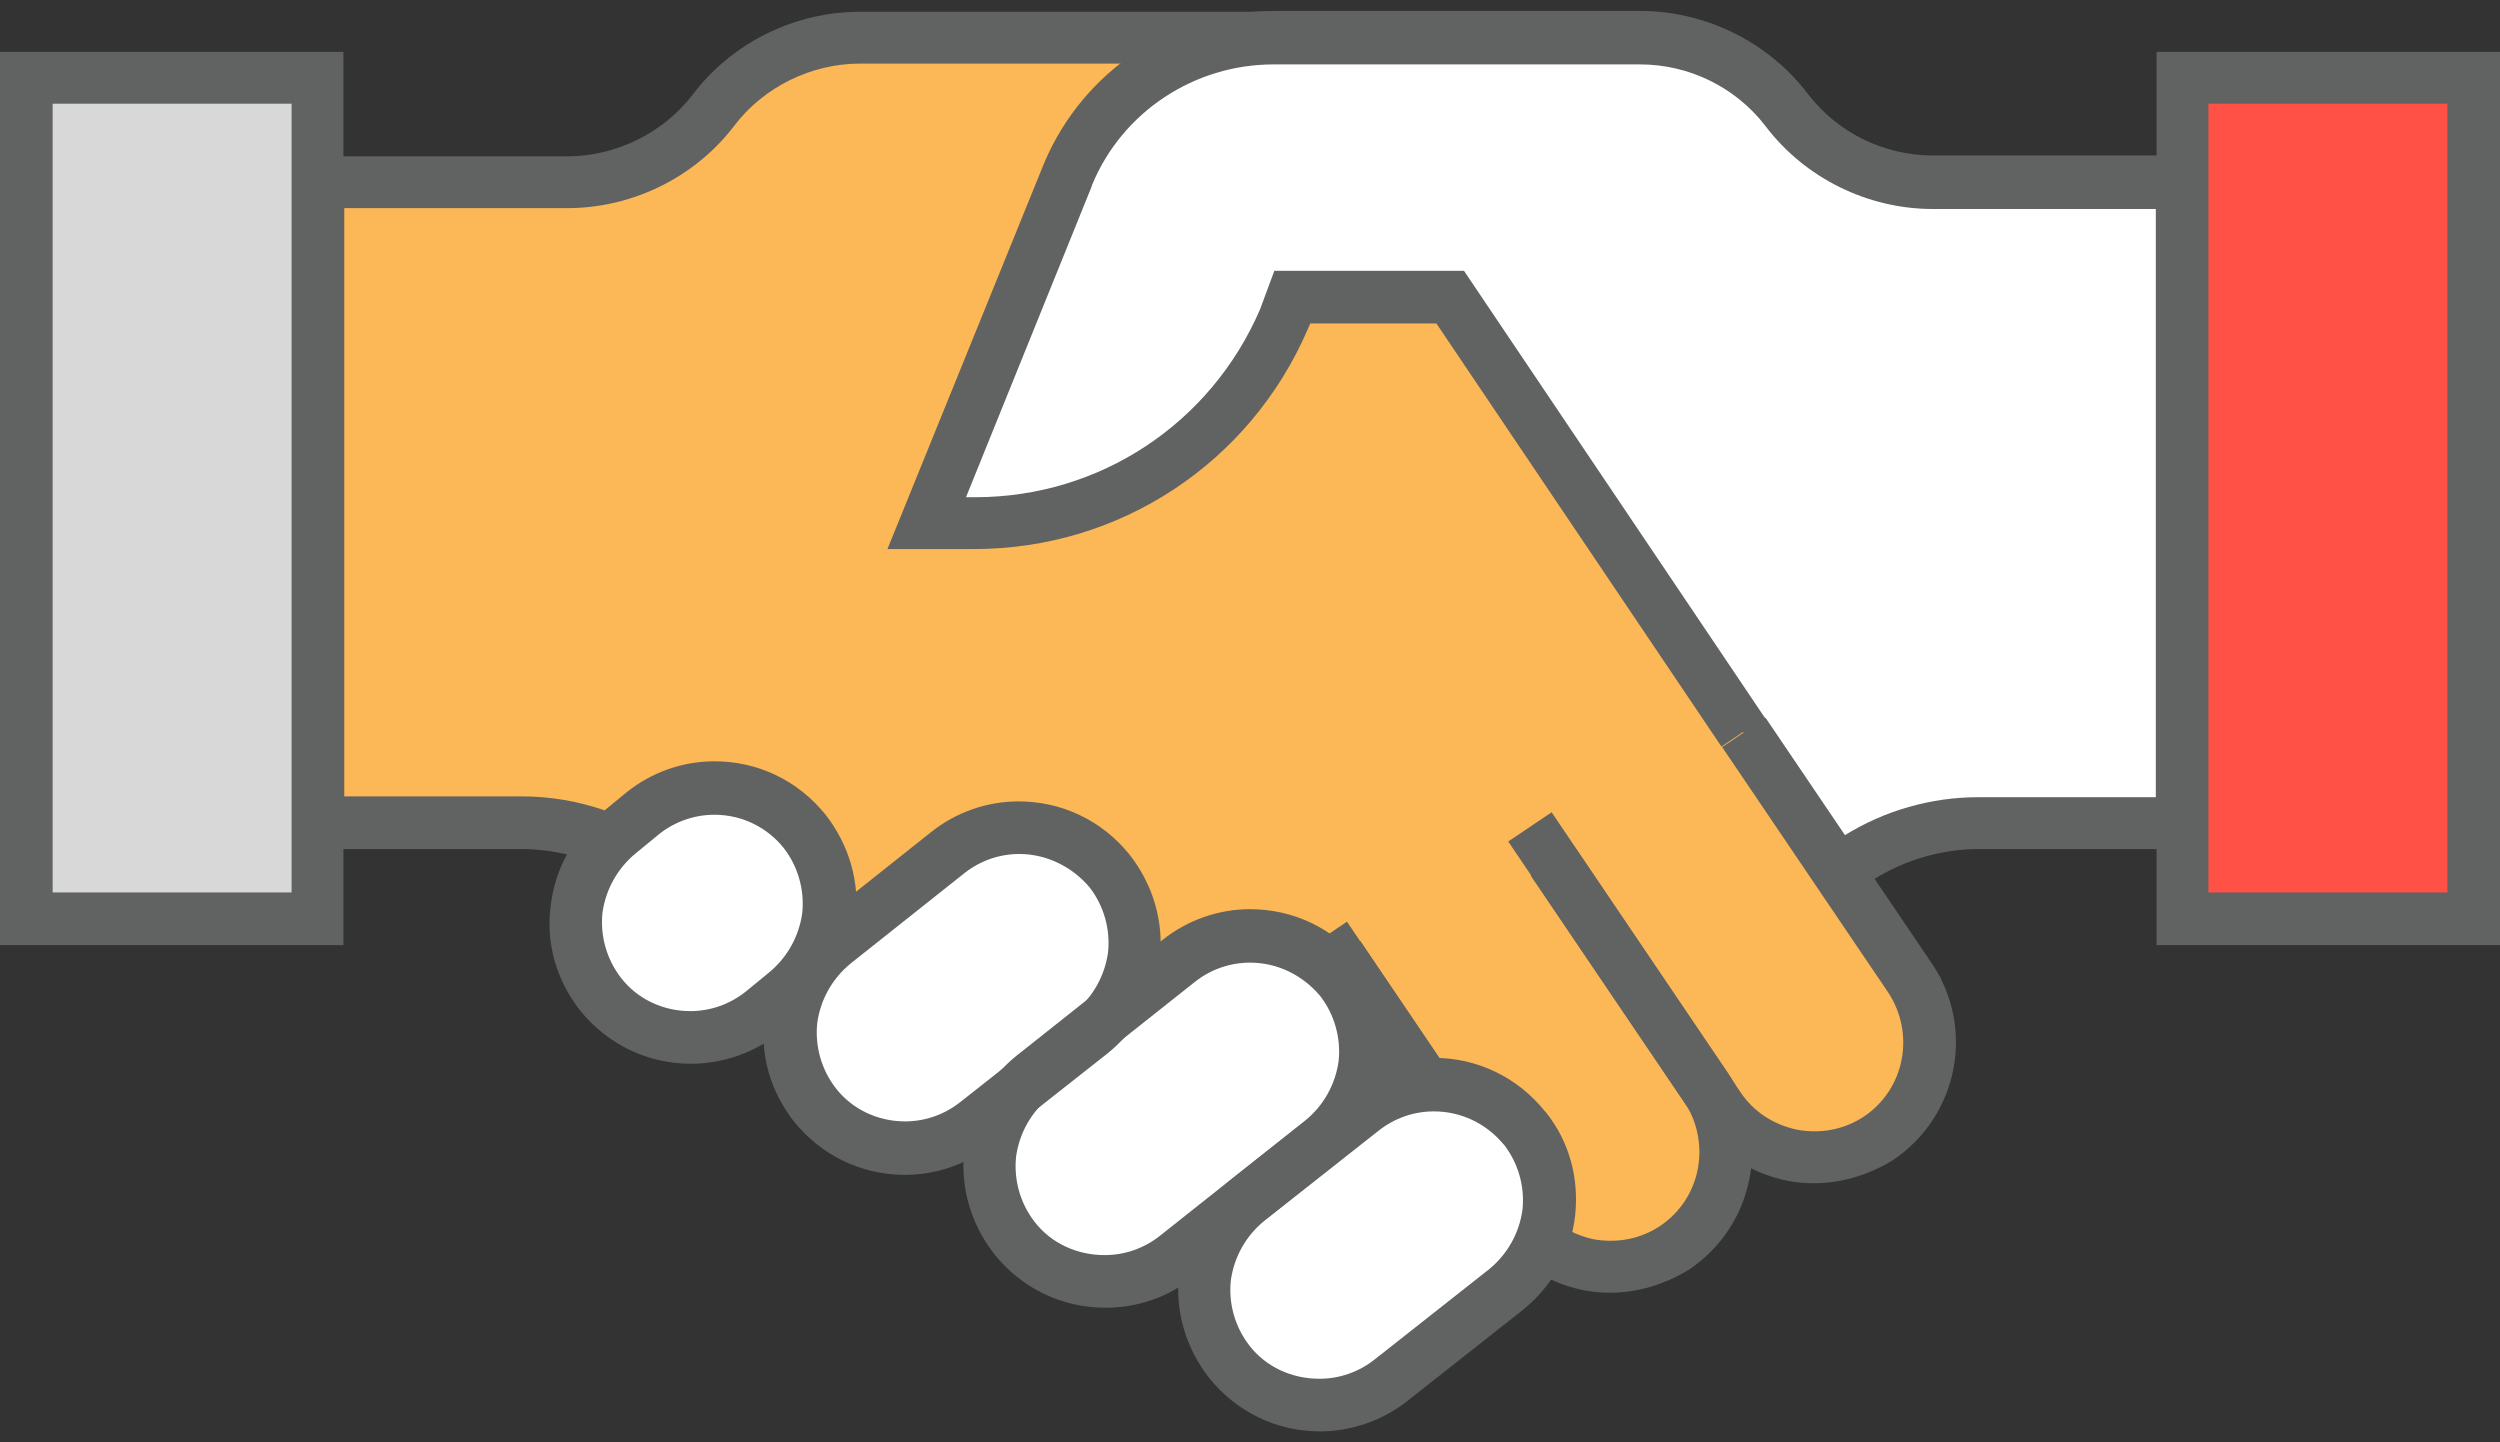
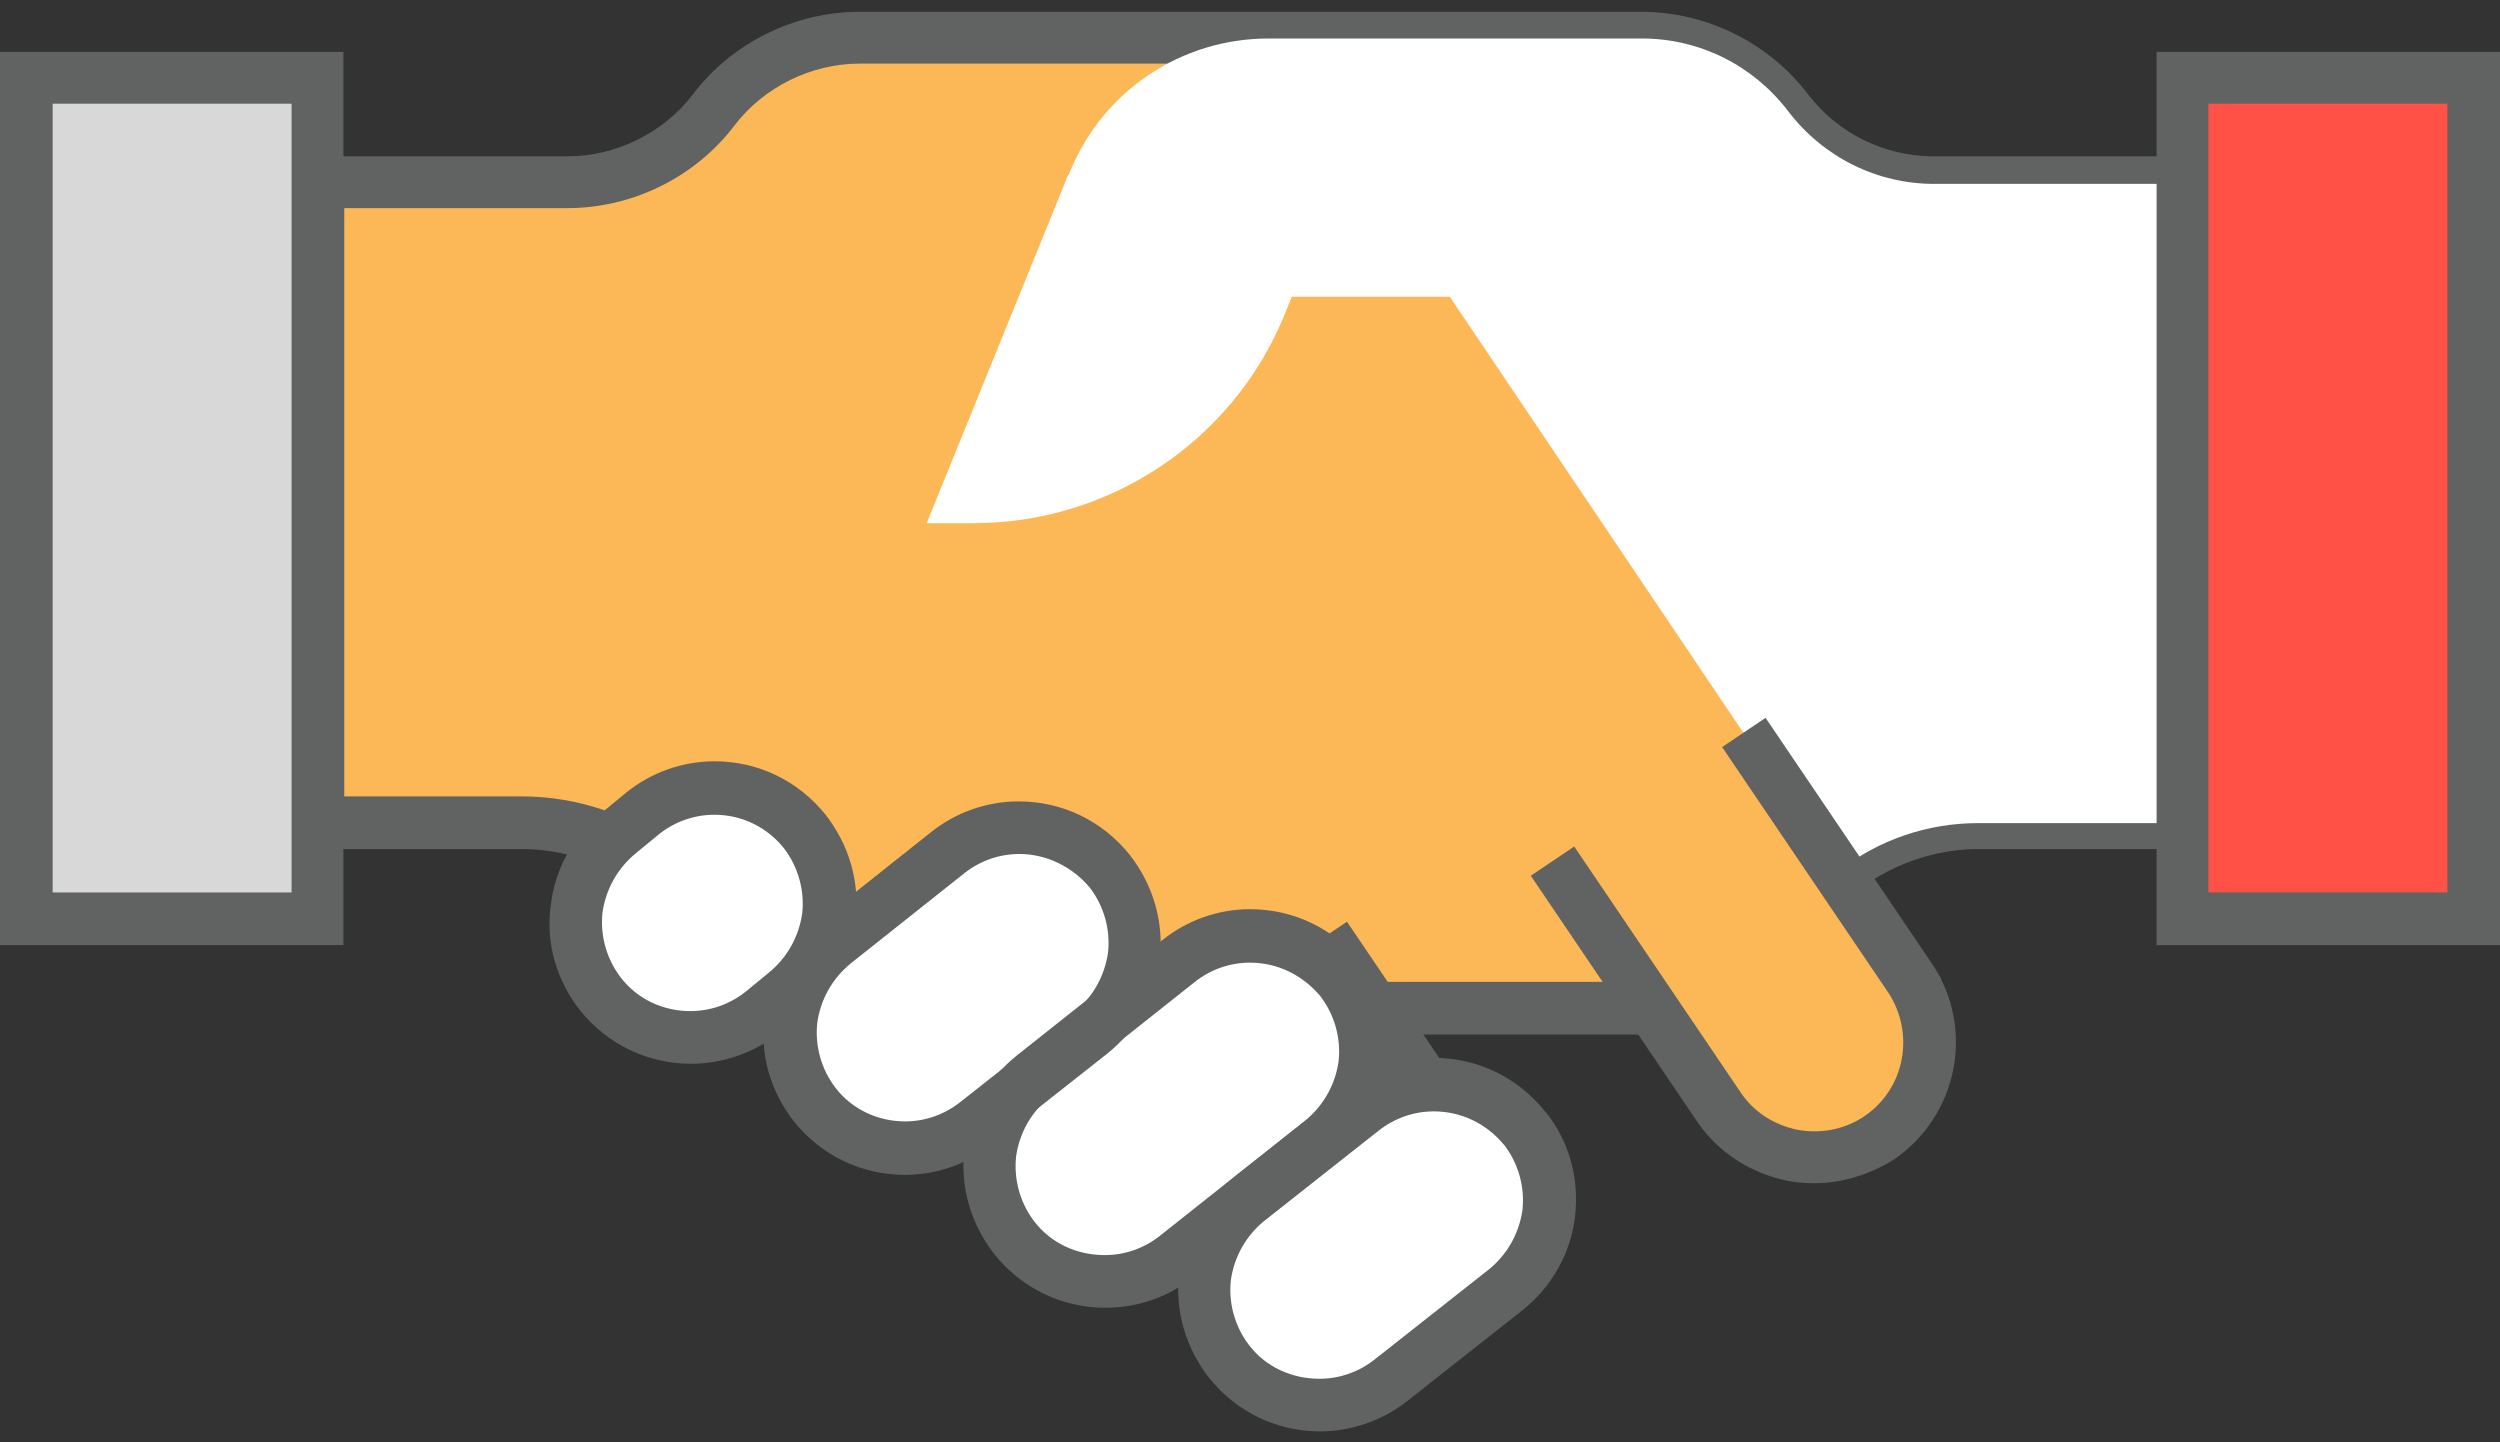
<svg xmlns="http://www.w3.org/2000/svg" width="52" height="30" viewBox="0 0 52 30" fill="none">
  <rect x="0" y="0" width="52" height="30" fill="#333333" stroke="none" />
  <path d="M38.254 18.111V18.198L39.731 20.388L39.453 20.979H13.731V18.111C12.914 17.468 11.889 17.12 10.846 17.12H6.605V3.79H11.785C12.984 3.79 14.096 3.234 14.826 2.278C15.556 1.322 16.668 0.766 17.867 0.766H34.117C35.317 0.766 36.429 1.322 37.159 2.278C37.889 3.234 39.001 3.79 40.2 3.79H45.379V17.12H41.121C40.096 17.12 39.088 17.468 38.254 18.111Z" fill="#FCB856" />
  <path d="M39.818 21.518H13.192V18.39C12.497 17.92 11.68 17.66 10.846 17.66H6.066V3.252H11.802C12.81 3.252 13.8 2.765 14.409 1.966C15.226 0.888 16.529 0.245 17.885 0.245H34.135C35.49 0.245 36.794 0.888 37.61 1.966C38.236 2.783 39.209 3.252 40.217 3.252H45.953V17.66H41.156C40.391 17.66 39.627 17.885 38.983 18.285L40.374 20.353L39.818 21.518ZM14.287 20.423H39.105L37.715 18.355V17.833L37.923 17.677C38.844 16.964 39.974 16.565 41.139 16.565H44.84V4.329H40.2C38.844 4.329 37.541 3.686 36.724 2.609C36.098 1.792 35.125 1.323 34.117 1.323H17.885C16.877 1.323 15.886 1.809 15.278 2.609C14.461 3.686 13.157 4.329 11.802 4.329H7.161V16.565H10.863C12.028 16.565 13.175 16.964 14.096 17.677L14.304 17.833V20.423H14.287Z" fill="#616363" />
  <path d="M45.397 3.791V17.121H41.139C40.096 17.121 39.071 17.468 38.254 18.111V18.198L30.155 6.172H26.87L26.679 6.641C25.584 9.213 23.047 10.882 20.249 10.882H19.275L22.212 3.652C22.212 3.652 22.212 3.634 22.23 3.634L22.265 3.547C22.96 1.879 24.576 0.801 26.384 0.801H34.152C35.352 0.801 36.464 1.357 37.194 2.313C37.924 3.269 39.036 3.825 40.235 3.825H45.397V3.791Z" fill="white" />
-   <path d="M38.81 19.988L29.877 6.728H27.253L27.201 6.849C26.002 9.63 23.291 11.42 20.267 11.42H18.459L21.726 3.373C22.543 1.461 24.403 0.228 26.488 0.228H34.118C35.474 0.228 36.777 0.871 37.594 1.948C38.22 2.765 39.193 3.234 40.201 3.234H45.936V17.642H41.139C40.305 17.642 39.488 17.903 38.793 18.372V19.988H38.81ZM26.506 5.633H30.451L38.359 17.381C39.193 16.86 40.166 16.582 41.139 16.582H44.841V4.347H40.201C38.845 4.347 37.542 3.703 36.725 2.626C36.099 1.809 35.126 1.34 34.118 1.34H26.488C24.837 1.34 23.343 2.33 22.717 3.842L22.7 3.895L20.093 10.342H20.284C22.873 10.342 25.185 8.813 26.21 6.432L26.506 5.633Z" fill="#616363" />
-   <path d="M31.789 17.19L35.456 22.612C36.203 23.707 35.908 25.202 34.813 25.932C33.718 26.679 32.223 26.384 31.493 25.289L27.826 19.866L31.789 17.19Z" fill="#FCB856" />
  <path d="M36.255 15.226L39.714 20.336C40.461 21.431 40.166 22.925 39.071 23.655C37.976 24.402 36.481 24.107 35.752 23.012L32.293 17.902L36.255 15.226Z" fill="#FCB856" />
-   <path d="M33.491 26.888C33.3 26.888 33.108 26.87 32.935 26.836C32.17 26.679 31.492 26.245 31.058 25.602L27.391 20.179L28.294 19.571L31.962 24.993C32.239 25.393 32.657 25.671 33.143 25.776C33.63 25.862 34.117 25.776 34.534 25.497C35.385 24.924 35.594 23.777 35.038 22.925L31.371 17.503L32.274 16.895L35.941 22.317C36.845 23.655 36.498 25.48 35.142 26.401C34.638 26.714 34.064 26.888 33.491 26.888Z" fill="#616363" />
  <path d="M27.564 19.467L30.918 24.42C31.596 25.411 31.249 26.836 30.154 27.566C29.059 28.313 27.616 28.105 26.956 27.096L23.602 22.143L27.564 19.467Z" fill="white" />
  <path d="M28.729 28.556C28.59 28.556 28.451 28.539 28.312 28.522C27.547 28.417 26.904 28.018 26.487 27.409L23.133 22.456L24.037 21.848L27.391 26.801C27.634 27.149 28.017 27.392 28.468 27.444C28.938 27.514 29.424 27.392 29.841 27.114C30.693 26.54 30.954 25.463 30.45 24.715L27.113 19.78L28.017 19.171L31.371 24.125C32.205 25.376 31.805 27.114 30.467 28.035C29.928 28.383 29.337 28.556 28.729 28.556Z" fill="#616363" />
  <path d="M37.731 24.611C37.54 24.611 37.349 24.594 37.175 24.559C36.411 24.403 35.733 23.968 35.298 23.325L31.84 18.215L32.744 17.607L36.202 22.717C36.48 23.134 36.897 23.395 37.384 23.499C37.871 23.586 38.357 23.499 38.774 23.221C39.626 22.647 39.834 21.5 39.278 20.649L35.82 15.539L36.724 14.931L40.182 20.04C41.086 21.378 40.738 23.203 39.383 24.125C38.879 24.437 38.305 24.611 37.731 24.611Z" fill="#616363" />
  <path d="M13.036 21.344L11.958 19.988C11.437 19.328 11.541 18.372 12.201 17.851L14.061 16.391C14.721 15.869 15.677 15.973 16.199 16.634L17.276 17.99C17.798 18.65 17.693 19.606 17.033 20.127L15.173 21.587C14.513 22.126 13.557 22.004 13.036 21.344Z" fill="white" />
  <path d="M17.485 23.655L16.407 22.3C15.886 21.639 15.99 20.683 16.651 20.162L20.387 17.207C21.048 16.686 22.003 16.79 22.525 17.451L23.602 18.806C24.124 19.467 24.02 20.423 23.359 20.944L19.622 23.899C18.979 24.438 18.006 24.316 17.485 23.655Z" fill="white" />
  <path d="M26.123 29.008L25.046 27.653C24.524 26.992 24.629 26.037 25.289 25.515L29.026 22.561C29.686 22.039 30.642 22.143 31.163 22.804L32.241 24.16C32.763 24.82 32.658 25.776 31.998 26.297L28.261 29.252C27.601 29.773 26.645 29.669 26.123 29.008Z" fill="white" />
  <path d="M21.657 26.436L20.579 25.08C20.058 24.42 20.162 23.464 20.822 22.943L25.202 19.467C25.863 18.945 26.818 19.05 27.34 19.71L28.417 21.066C28.939 21.726 28.834 22.682 28.174 23.203L23.794 26.679C23.134 27.201 22.178 27.096 21.657 26.436Z" fill="white" />
  <path d="M14.374 22.126C13.471 22.126 12.636 21.726 12.063 21.014C11.576 20.388 11.35 19.623 11.455 18.841C11.542 18.059 11.941 17.364 12.55 16.877L13.036 16.477C13.558 16.06 14.201 15.835 14.861 15.835C15.765 15.835 16.599 16.234 17.173 16.947C17.659 17.572 17.885 18.337 17.798 19.119C17.711 19.901 17.312 20.596 16.703 21.083L16.217 21.483C15.678 21.9 15.035 22.126 14.374 22.126ZM14.861 16.947C14.444 16.947 14.044 17.086 13.714 17.346L13.227 17.746C12.845 18.059 12.602 18.494 12.532 18.98C12.48 19.467 12.619 19.953 12.915 20.336C13.262 20.788 13.801 21.031 14.357 21.031C14.774 21.031 15.174 20.892 15.504 20.631L15.991 20.232C16.373 19.919 16.616 19.484 16.686 18.998C16.738 18.511 16.599 18.024 16.304 17.642C15.956 17.207 15.435 16.947 14.861 16.947Z" fill="#616363" />
  <path d="M18.824 24.437C17.92 24.437 17.086 24.037 16.512 23.325C16.026 22.699 15.8 21.934 15.904 21.152C15.991 20.37 16.39 19.675 16.999 19.189L19.362 17.311C19.884 16.894 20.527 16.669 21.187 16.669C22.091 16.669 22.925 17.068 23.499 17.781C23.985 18.406 24.211 19.171 24.124 19.953C24.038 20.735 23.638 21.43 23.029 21.917L20.648 23.794C20.127 24.211 19.484 24.437 18.824 24.437ZM21.205 17.763C20.788 17.763 20.388 17.902 20.058 18.163L17.694 20.04C17.312 20.353 17.068 20.787 16.999 21.274C16.947 21.761 17.086 22.247 17.381 22.63C17.729 23.081 18.267 23.325 18.824 23.325C19.241 23.325 19.64 23.186 19.971 22.925L22.352 21.048C22.734 20.735 22.977 20.301 23.047 19.814C23.099 19.328 22.96 18.841 22.665 18.459C22.3 18.024 21.761 17.763 21.205 17.763Z" fill="#616363" />
  <path d="M27.461 29.773C26.558 29.773 25.723 29.373 25.15 28.661C24.663 28.035 24.437 27.27 24.524 26.488C24.611 25.706 25.011 25.011 25.619 24.524L28 22.647C28.521 22.23 29.165 22.004 29.825 22.004C30.729 22.004 31.563 22.404 32.136 23.117L32.154 23.134C32.64 23.742 32.849 24.507 32.762 25.289C32.675 26.071 32.275 26.766 31.667 27.253L29.286 29.13C28.765 29.547 28.104 29.773 27.461 29.773ZM29.825 23.117C29.408 23.117 29.008 23.256 28.678 23.516L26.297 25.393C25.915 25.706 25.671 26.141 25.602 26.627C25.549 27.114 25.689 27.601 25.984 27.983C26.332 28.435 26.87 28.678 27.444 28.678C27.861 28.678 28.261 28.539 28.591 28.278L30.972 26.401C31.354 26.089 31.598 25.654 31.667 25.168C31.719 24.681 31.58 24.194 31.285 23.812L31.267 23.794C30.902 23.36 30.381 23.117 29.825 23.117Z" fill="#616363" />
  <path d="M22.994 27.201C22.091 27.201 21.256 26.801 20.683 26.088C20.196 25.463 19.97 24.698 20.057 23.916C20.144 23.134 20.544 22.439 21.152 21.952L24.176 19.554C24.698 19.137 25.341 18.911 26.001 18.911C26.905 18.911 27.739 19.31 28.313 20.023C28.799 20.649 29.025 21.413 28.938 22.195C28.851 22.977 28.452 23.673 27.843 24.159L24.819 26.558C24.298 26.992 23.637 27.201 22.994 27.201ZM26.001 20.023C25.584 20.023 25.184 20.162 24.854 20.423L21.83 22.821C21.448 23.134 21.204 23.568 21.135 24.055C21.083 24.542 21.222 25.028 21.517 25.411C21.865 25.863 22.404 26.106 22.977 26.106C23.394 26.106 23.794 25.967 24.124 25.706L27.148 23.308C27.531 22.995 27.774 22.56 27.843 22.074C27.895 21.587 27.756 21.101 27.461 20.718C27.096 20.284 26.575 20.023 26.001 20.023Z" fill="#616363" />
  <path d="M6.605 1.618H0.557V19.102H6.605V1.618Z" fill="#D8D8D8" />
  <path d="M7.143 19.658H0V1.079H7.143V19.658ZM1.095 18.563H6.065V2.157H1.095V18.563Z" fill="#616363" />
  <path d="M51.443 1.618H45.395V19.102H51.443V1.618Z" fill="#FF5146" />
  <path d="M52 19.658H44.857V1.079H52V19.658ZM45.935 18.563H50.906V2.157H45.935V18.563Z" fill="#616363" />
</svg>